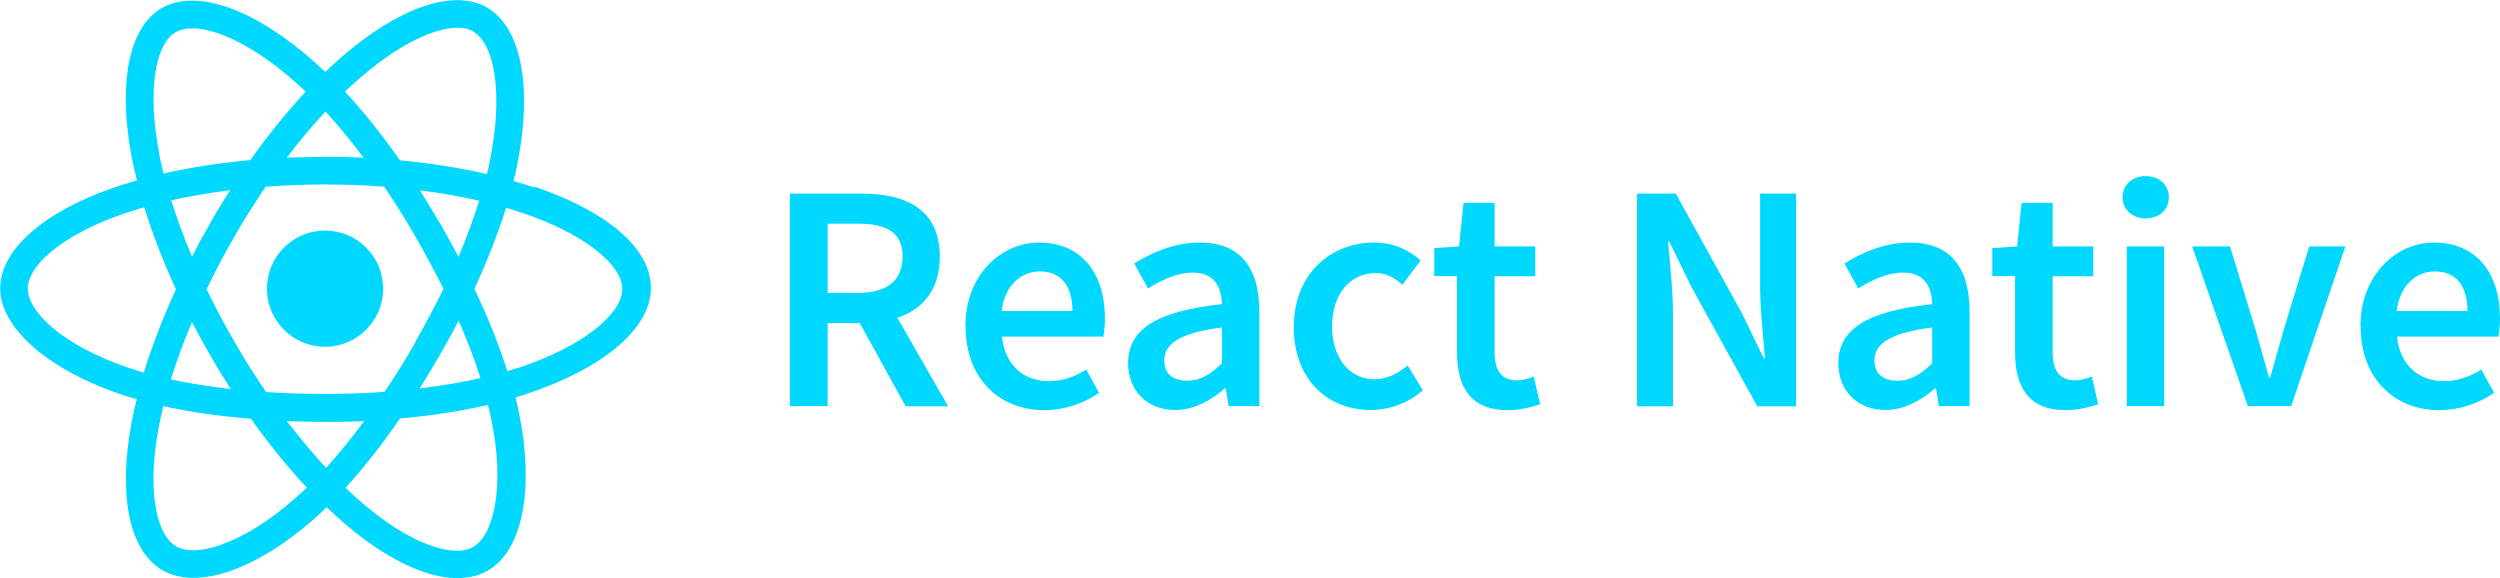
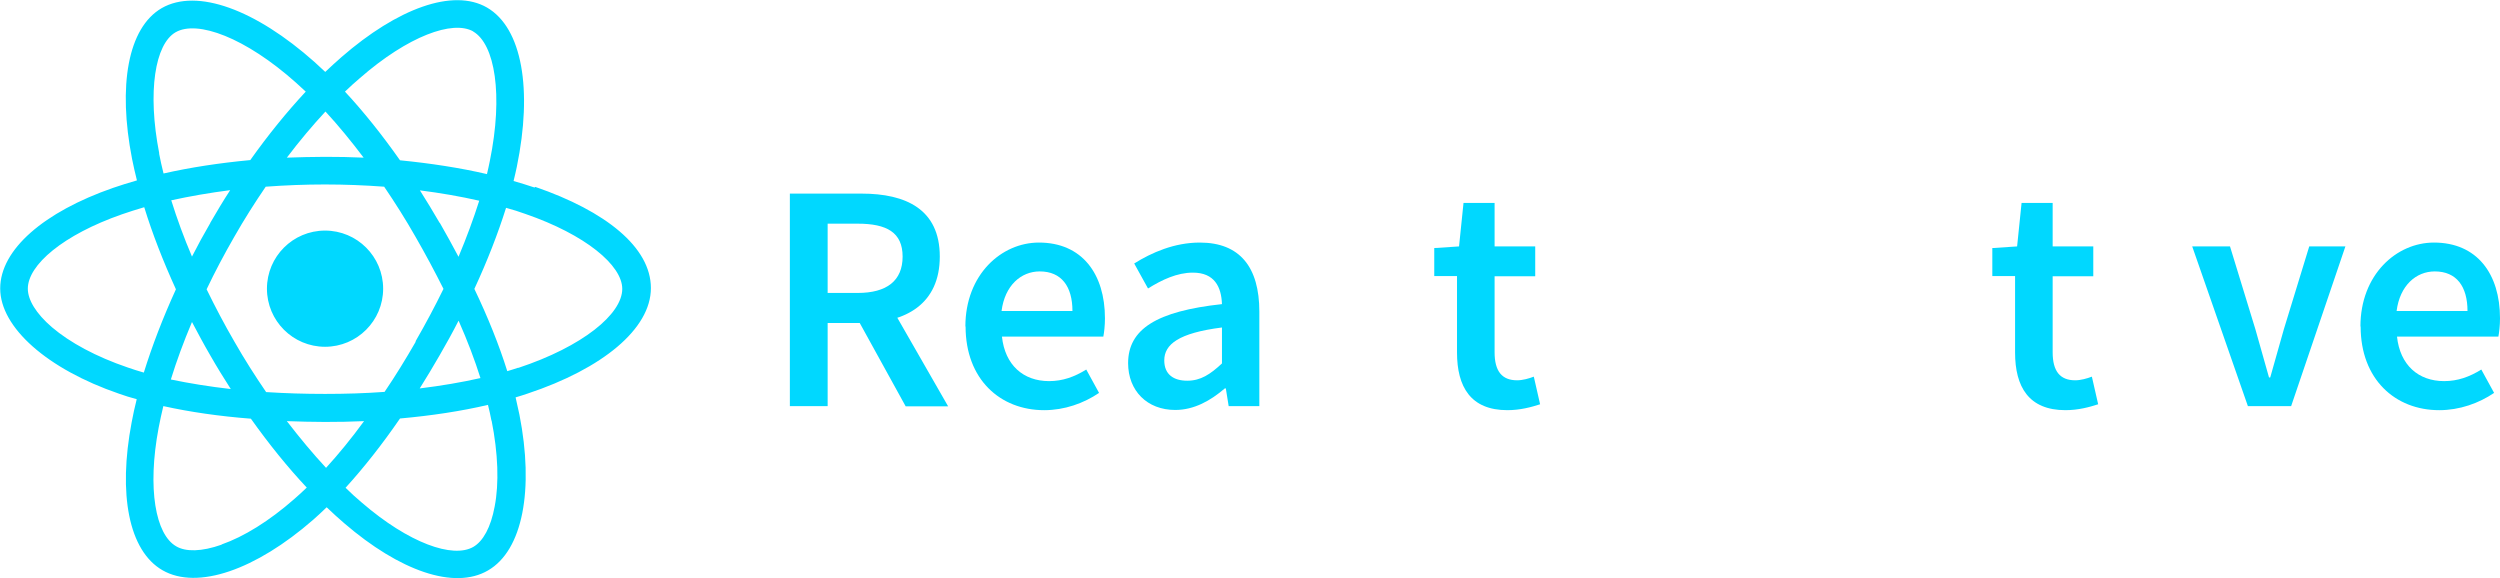
<svg xmlns="http://www.w3.org/2000/svg" id="Layer_2" data-name="Layer 2" viewBox="0 0 123.06 28.47">
  <defs>
    <style>
      .cls-1 {
        fill: #00d8ff;
      }
    </style>
  </defs>
  <g id="Layer_1-2" data-name="Layer 1">
    <g id="react-native">
      <path class="cls-1" d="M26.31,9.23c-.33-.11-.68-.22-1.03-.32.06-.24.11-.47.16-.7.78-3.79.27-6.83-1.47-7.84-1.67-.96-4.4.04-7.16,2.44-.27.23-.53.48-.8.73-.18-.17-.35-.33-.53-.49C12.59.48,9.7-.6,7.96.4c-1.67.97-2.16,3.83-1.46,7.42.07.35.15.7.24,1.06-.41.12-.81.24-1.18.37-3.39,1.18-5.55,3.03-5.55,4.95s2.32,3.97,5.85,5.18c.28.1.57.19.87.27-.1.39-.18.77-.25,1.14-.67,3.52-.15,6.32,1.52,7.28,1.72.99,4.6-.03,7.41-2.48.22-.19.44-.4.67-.62.29.28.58.54.87.79,2.72,2.34,5.41,3.29,7.07,2.32,1.72-.99,2.27-4,1.55-7.66-.06-.28-.12-.56-.19-.86.2-.06.4-.12.6-.19,3.67-1.22,6.06-3.18,6.06-5.19s-2.23-3.79-5.69-4.98h0ZM25.51,18.1c-.17.06-.35.11-.54.17-.4-1.28-.95-2.65-1.62-4.05.64-1.38,1.16-2.72,1.56-3.99.33.09.65.19.95.3,2.96,1.02,4.77,2.53,4.77,3.69,0,1.24-1.95,2.84-5.12,3.89h0ZM24.2,20.71c.32,1.62.37,3.08.15,4.22-.19,1.03-.57,1.71-1.05,1.99-1.01.58-3.17-.18-5.49-2.18-.27-.23-.54-.47-.8-.73.9-.99,1.8-2.13,2.68-3.41,1.55-.14,3.01-.36,4.33-.67.07.26.12.52.17.77h0ZM10.91,26.81c-.99.35-1.77.36-2.24.08-1.01-.58-1.43-2.83-.86-5.84.07-.35.14-.7.23-1.06,1.31.29,2.76.5,4.31.62.89,1.25,1.81,2.39,2.75,3.39-.2.2-.41.38-.61.56-1.24,1.09-2.49,1.86-3.58,2.24h0ZM6.29,18.09c-1.56-.53-2.85-1.23-3.73-1.98-.79-.68-1.19-1.35-1.19-1.9,0-1.17,1.74-2.65,4.63-3.66.35-.12.72-.24,1.1-.35.4,1.3.93,2.66,1.56,4.04-.64,1.4-1.17,2.78-1.58,4.1-.27-.08-.54-.16-.79-.25h0ZM7.84,7.56c-.6-3.07-.2-5.39.8-5.97,1.07-.62,3.44.26,5.93,2.48.16.14.32.29.48.44-.93,1-1.85,2.13-2.73,3.37-1.5.14-2.95.36-4.27.66-.08-.33-.16-.66-.22-.99h0ZM21.64,10.97c-.32-.55-.64-1.08-.97-1.6,1.02.13,2,.3,2.92.51-.28.88-.62,1.81-1.02,2.76-.29-.55-.6-1.11-.92-1.67h0ZM16.02,5.49c.63.68,1.26,1.45,1.88,2.27-.63-.03-1.26-.04-1.9-.04s-1.26.02-1.88.04c.62-.82,1.26-1.58,1.9-2.27h0ZM10.35,10.98c-.32.55-.62,1.1-.9,1.65-.4-.94-.74-1.87-1.02-2.77.91-.2,1.89-.37,2.9-.5-.34.52-.66,1.06-.98,1.61h0ZM11.36,19.15c-1.05-.12-2.04-.28-2.95-.47.28-.91.63-1.86,1.04-2.83.29.55.59,1.11.91,1.66h0c.32.56.66,1.11,1,1.64h0ZM16.05,23.03c-.65-.7-1.29-1.47-1.93-2.3.61.02,1.24.04,1.87.04s1.3-.01,1.93-.04c-.62.85-1.25,1.62-1.88,2.31h0ZM22.58,15.8c.43.97.79,1.92,1.07,2.81-.93.21-1.93.38-2.99.51.33-.53.66-1.07.98-1.63.33-.57.64-1.13.93-1.7h0ZM20.47,16.81c-.5.87-1.01,1.7-1.54,2.48-.95.07-1.93.1-2.93.1s-1.96-.03-2.9-.09c-.54-.79-1.07-1.62-1.56-2.48h0c-.5-.86-.95-1.72-1.37-2.58.41-.86.87-1.73,1.36-2.58h0c.49-.86,1.01-1.68,1.55-2.47.95-.07,1.93-.11,2.91-.11h0c.99,0,1.97.04,2.92.11.53.78,1.05,1.6,1.54,2.46.5.87.96,1.73,1.38,2.57-.42.86-.88,1.72-1.38,2.59h0ZM23.29,1.55c1.07.62,1.49,3.11.82,6.38-.04.21-.09.42-.14.64-1.33-.31-2.77-.53-4.28-.68-.88-1.25-1.79-2.39-2.71-3.38.25-.24.49-.46.74-.67,2.36-2.06,4.57-2.87,5.58-2.29h0ZM16,11.35c1.58,0,2.86,1.28,2.86,2.86s-1.28,2.86-2.86,2.86-2.86-1.28-2.86-2.86,1.28-2.86,2.86-2.86h0Z" />
      <g>
        <path class="cls-1" d="M38.88,9.53h3.53c2.18,0,3.85.77,3.85,3.1s-1.68,3.27-3.85,3.27h-1.67v4.09h-1.86v-10.47ZM42.22,14.42c1.43,0,2.21-.6,2.21-1.79s-.78-1.62-2.21-1.62h-1.48v3.41h1.48ZM42.06,15.41l1.34-1.11,3.27,5.7h-2.09l-2.53-4.59Z" />
        <path class="cls-1" d="M47.52,16.07c0-2.55,1.77-4.13,3.62-4.13,2.12,0,3.25,1.54,3.25,3.73,0,.35-.04.7-.08.9h-4.99c.15,1.4,1.05,2.19,2.32,2.19.67,0,1.25-.21,1.83-.57l.63,1.15c-.75.51-1.7.85-2.7.85-2.17,0-3.87-1.52-3.87-4.12ZM52.79,15.31c0-1.21-.54-1.95-1.61-1.95-.92,0-1.72.69-1.88,1.95h3.5Z" />
        <path class="cls-1" d="M55.53,17.88c0-1.68,1.4-2.56,4.62-2.91-.03-.85-.37-1.55-1.43-1.55-.78,0-1.52.35-2.21.78l-.68-1.23c.86-.54,1.98-1.03,3.23-1.03,1.97,0,2.93,1.21,2.93,3.4v4.65h-1.51l-.14-.87h-.05c-.7.6-1.51,1.06-2.44,1.06-1.38,0-2.32-.94-2.32-2.31ZM60.15,17.89v-1.77c-2.13.27-2.84.83-2.84,1.62,0,.7.47,1,1.13,1s1.13-.31,1.71-.85Z" />
-         <path class="cls-1" d="M63.69,16.07c0-2.62,1.85-4.13,3.94-4.13,1,0,1.73.38,2.3.88l-.9,1.2c-.42-.37-.81-.58-1.31-.58-1.27,0-2.15,1.05-2.15,2.62s.86,2.61,2.09,2.61c.61,0,1.18-.3,1.63-.68l.75,1.22c-.74.65-1.67.97-2.57.97-2.14,0-3.79-1.51-3.79-4.12Z" />
        <path class="cls-1" d="M71.72,17.34v-3.75h-1.12v-1.38l1.22-.08.22-2.14h1.53v2.14h2v1.47h-2v3.74c0,.93.36,1.38,1.11,1.38.27,0,.59-.09.82-.18l.31,1.36c-.43.14-.98.29-1.61.29-1.81,0-2.48-1.15-2.48-2.84Z" />
-         <path class="cls-1" d="M80.58,9.53h1.91l3.25,5.88,1.08,2.23h.06c-.09-1.08-.24-2.41-.24-3.57v-4.54h1.77v10.47h-1.91l-3.25-5.89-1.08-2.22h-.06c.09,1.11.24,2.37.24,3.53v4.58h-1.77v-10.47Z" />
-         <path class="cls-1" d="M90.49,17.88c0-1.68,1.4-2.56,4.62-2.91-.03-.85-.37-1.55-1.43-1.55-.78,0-1.52.35-2.21.78l-.68-1.23c.86-.54,1.98-1.03,3.23-1.03,1.97,0,2.93,1.21,2.93,3.4v4.65h-1.51l-.14-.87h-.05c-.7.6-1.51,1.06-2.44,1.06-1.38,0-2.32-.94-2.32-2.31ZM95.11,17.89v-1.77c-2.13.27-2.84.83-2.84,1.62,0,.7.47,1,1.13,1s1.13-.31,1.71-.85Z" />
        <path class="cls-1" d="M99.19,17.34v-3.75h-1.12v-1.38l1.22-.08.22-2.14h1.53v2.14h2v1.47h-2v3.74c0,.93.36,1.38,1.11,1.38.27,0,.59-.09.82-.18l.31,1.36c-.43.14-.98.29-1.61.29-1.81,0-2.48-1.15-2.48-2.84Z" />
-         <path class="cls-1" d="M104.48,9.71c0-.62.49-1.04,1.14-1.04s1.14.42,1.14,1.04-.49,1.04-1.14,1.04-1.14-.43-1.14-1.04ZM104.69,12.13h1.84v7.86h-1.84v-7.86Z" />
        <path class="cls-1" d="M107.9,12.13h1.87l1.25,4.08c.22.78.45,1.58.67,2.37h.06c.22-.79.45-1.59.67-2.37l1.25-4.08h1.78l-2.67,7.86h-2.13l-2.74-7.86Z" />
        <path class="cls-1" d="M116.19,16.07c0-2.55,1.77-4.13,3.62-4.13,2.12,0,3.25,1.54,3.25,3.73,0,.35-.04.7-.08.9h-4.99c.15,1.4,1.05,2.19,2.32,2.19.67,0,1.25-.21,1.83-.57l.63,1.15c-.75.51-1.7.85-2.7.85-2.17,0-3.87-1.52-3.87-4.12ZM121.46,15.31c0-1.21-.54-1.95-1.61-1.95-.92,0-1.72.69-1.88,1.95h3.5Z" />
      </g>
    </g>
  </g>
</svg>